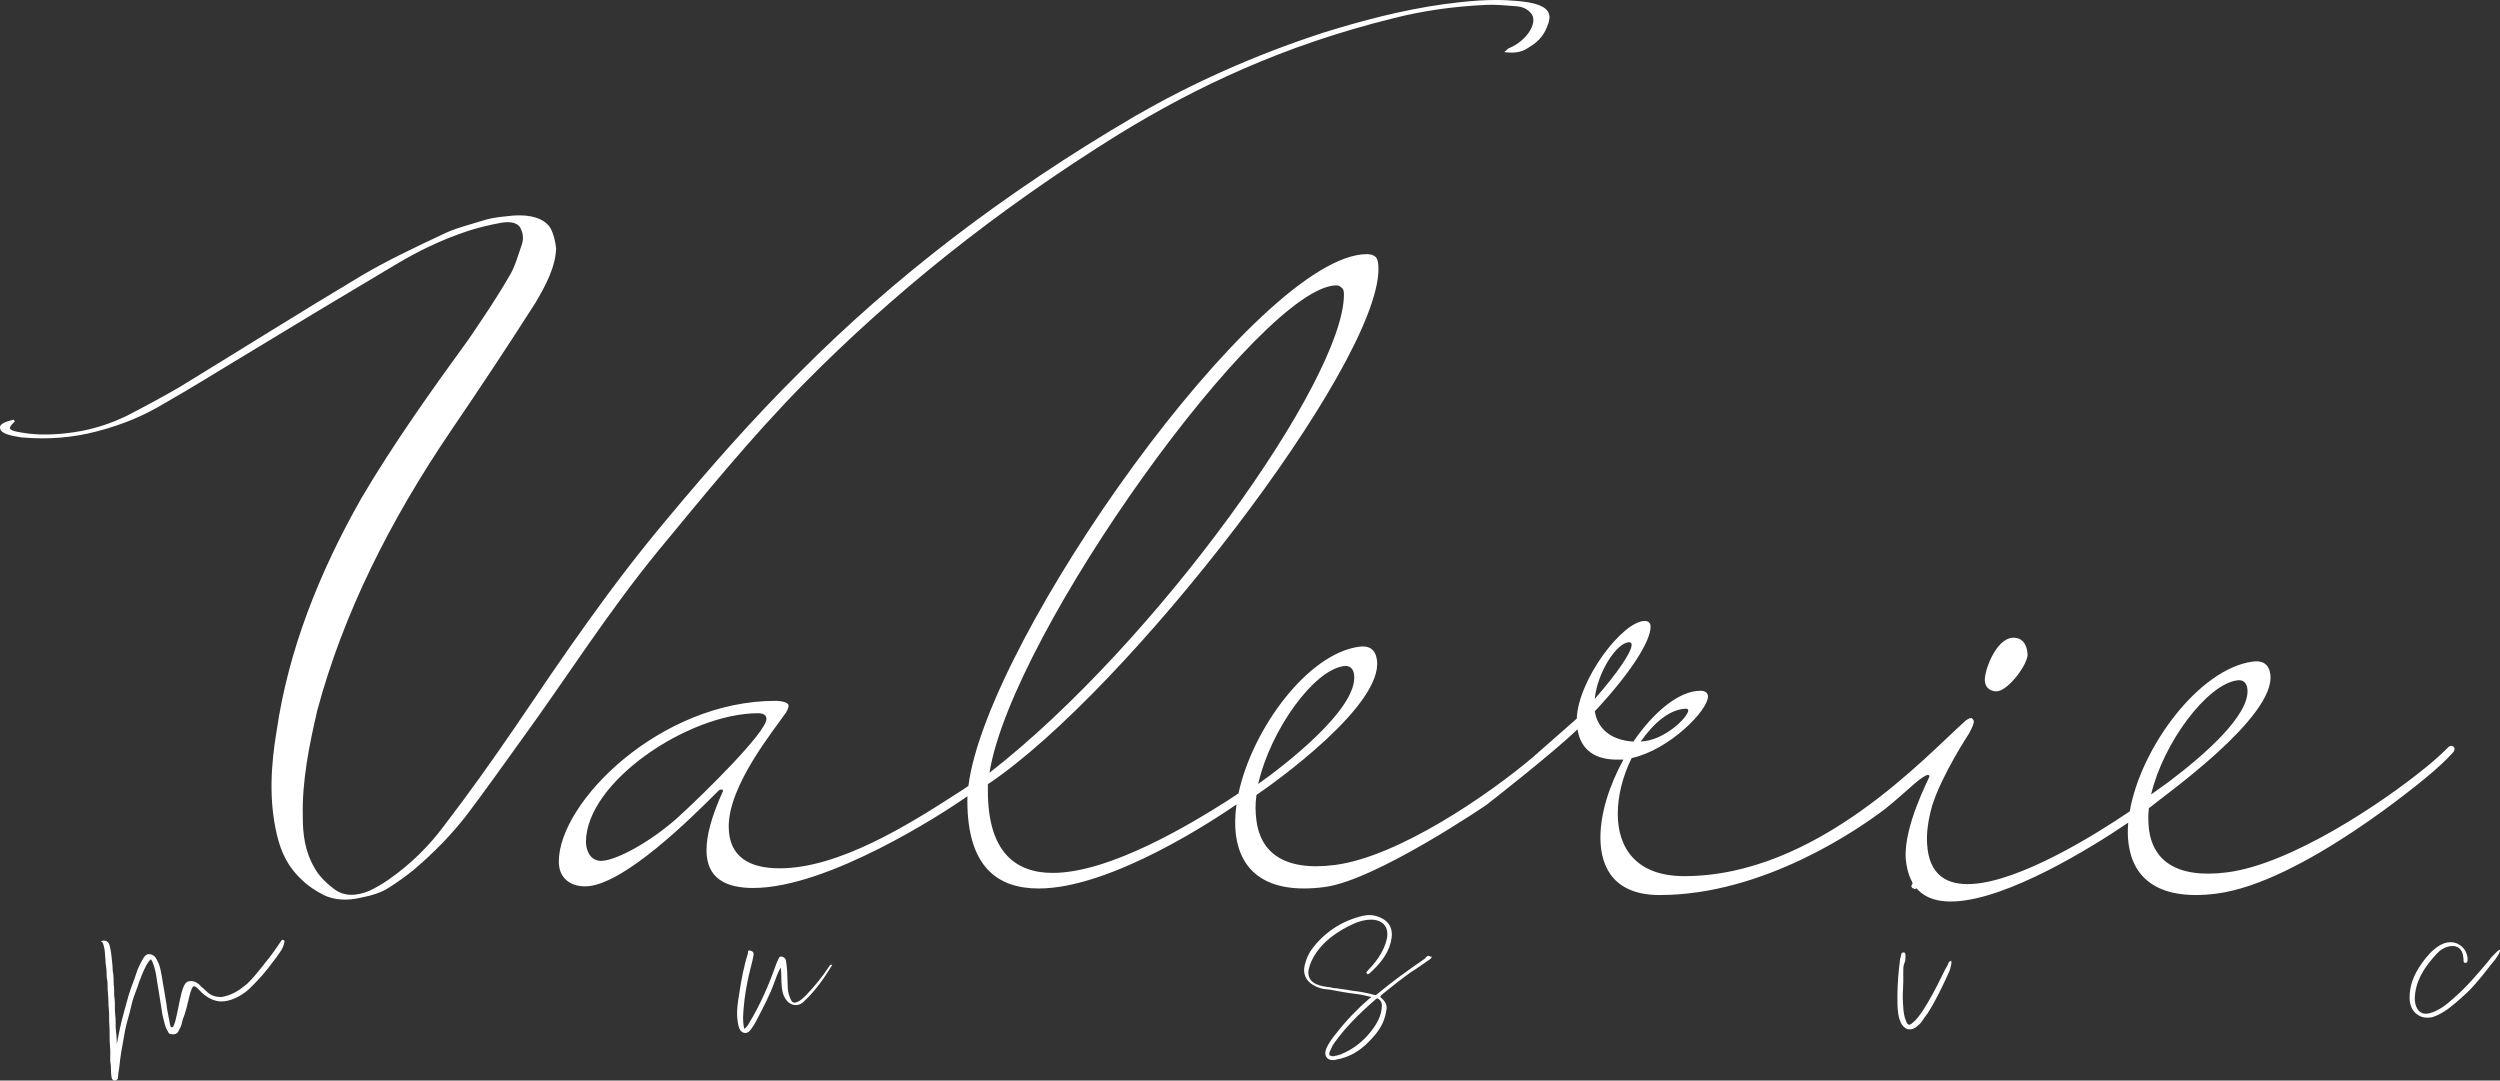
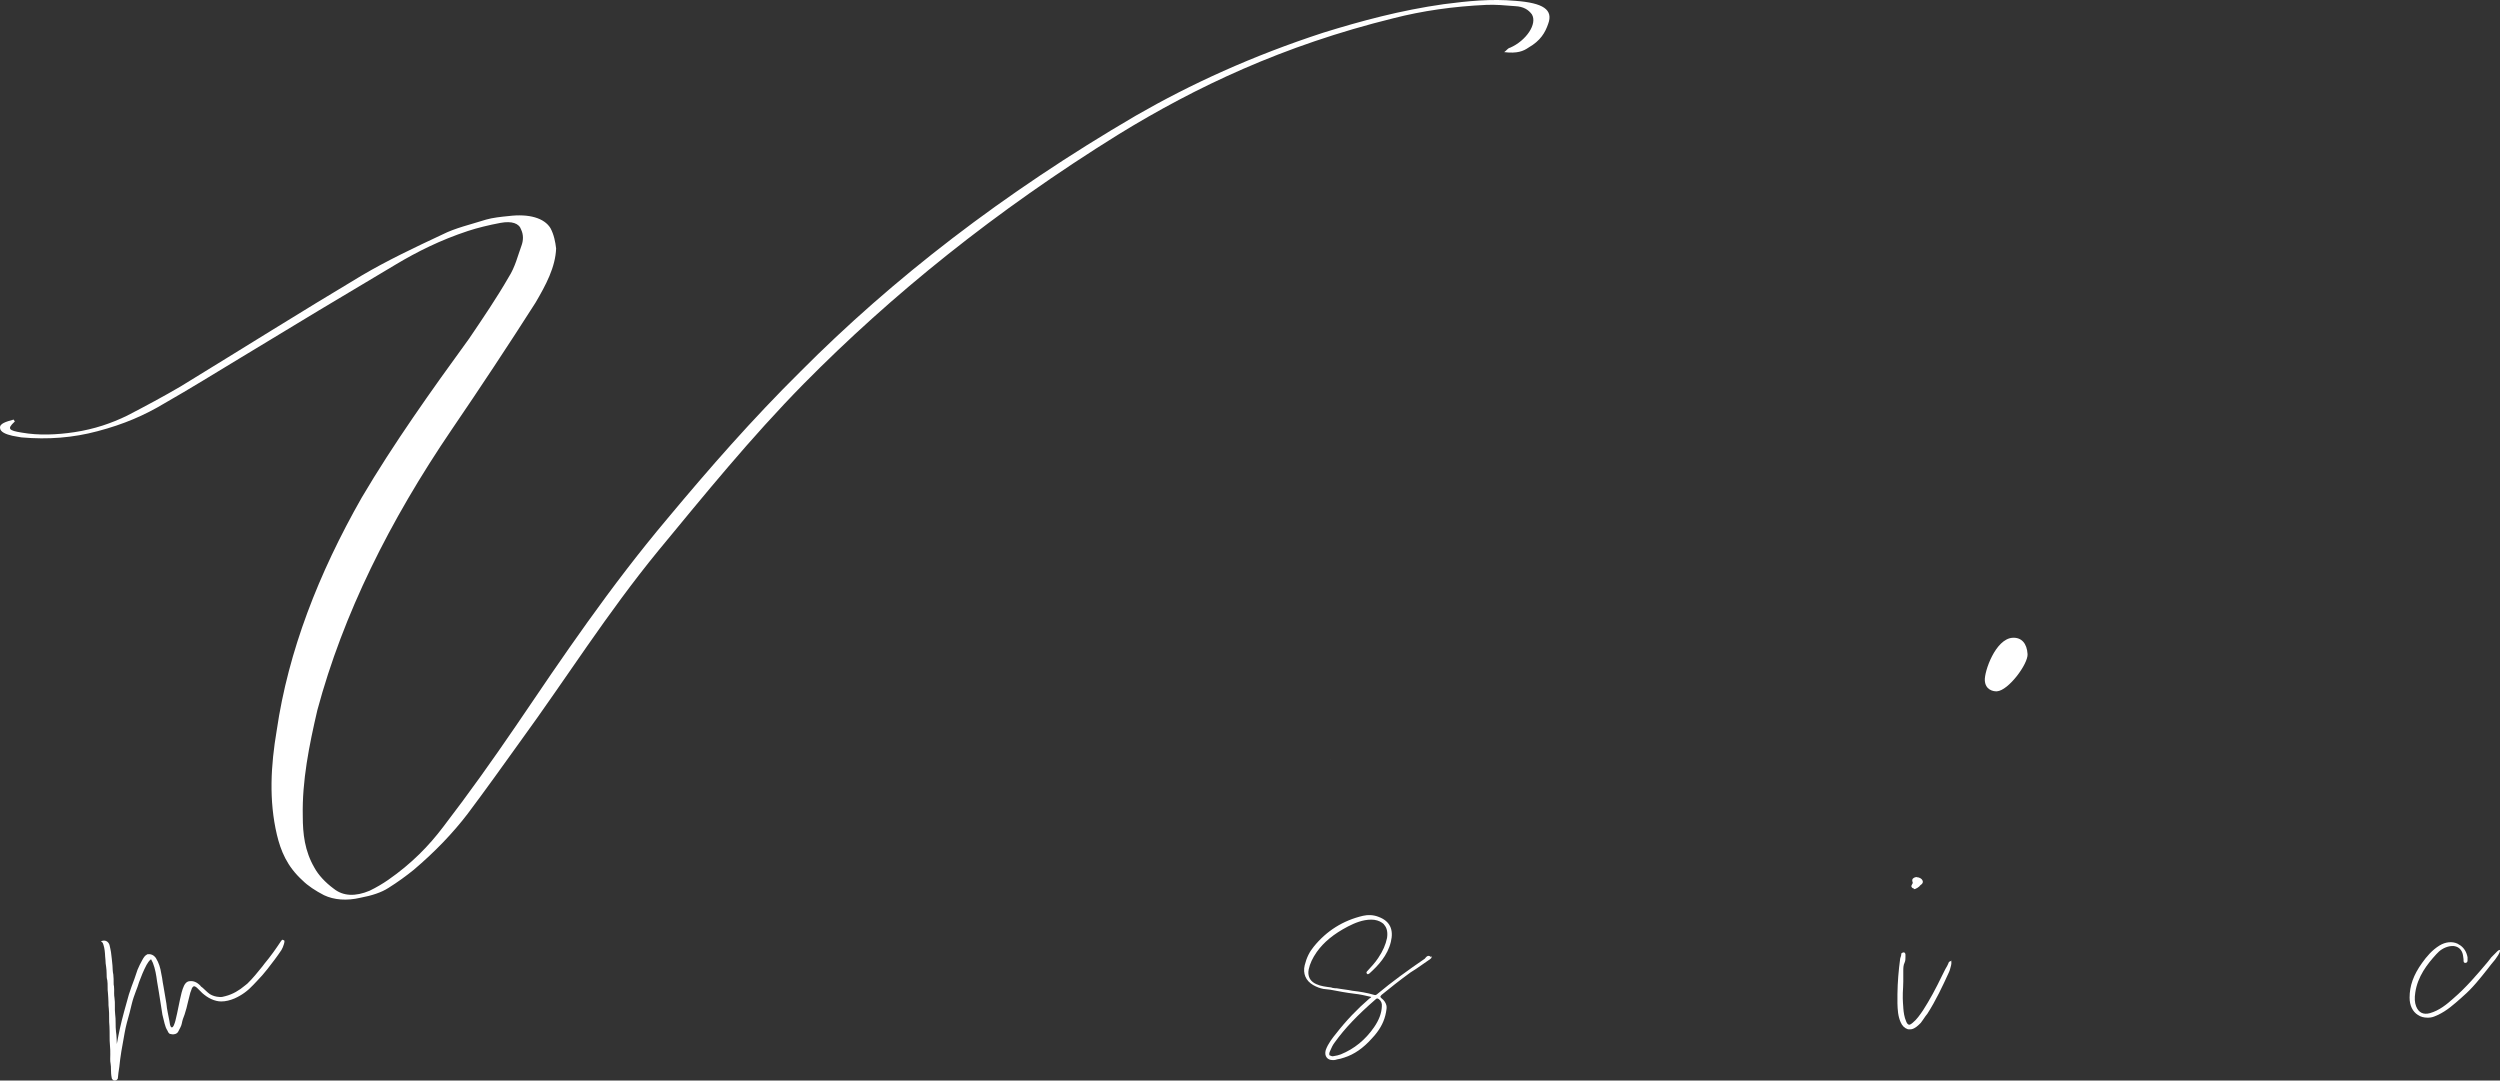
<svg xmlns="http://www.w3.org/2000/svg" xmlns:ns1="http://sodipodi.sourceforge.net/DTD/sodipodi-0.dtd" xmlns:ns2="http://www.inkscape.org/namespaces/inkscape" width="233.943pt" height="101.115pt" viewBox="0 0 233.943 101.115" version="1.1" id="svg50" ns1:docname="valerie_music-logo-white.svg" ns2:version="1.2.2 (732a01da63, 2022-12-09)">
  <rect x="0" y="0" width="233.943" height="101.115" fill="#333333" stroke="none" />
  <ns1:namedview id="namedview52" pagecolor="#ffffff" bordercolor="#000000" borderopacity="0.25" ns2:showpageshadow="2" ns2:pageopacity="0.0" ns2:pagecheckerboard="0" ns2:deskcolor="#d1d1d1" ns2:document-units="pt" showgrid="false" ns2:zoom="2.2194314" ns2:cx="150.03843" ns2:cy="65.782614" ns2:window-width="1920" ns2:window-height="1017" ns2:window-x="-8" ns2:window-y="32" ns2:window-maximized="1" ns2:current-layer="svg50" />
  <defs id="defs22">
    <g id="g20">
      <g id="glyph-0-0">
-         <path d="M 1.406,-19.641 V 0 h 11.984 v -19.641 z m 0.781,0.562 H 12.594 L 7.375,-10.406 Z m 5.219,9.844 5.188,8.641 h -10.375 z m 0.344,-0.594 5.078,-8.469 V -1.312 Z m -0.703,0 L 2,-1.375 v -16.859 z m 0,0" id="path2" />
-       </g>
+         </g>
      <g id="glyph-0-1">
-         <path d="m 16.391,-10.109 c -0.062,0.031 -0.109,0.094 -0.141,0.141 -0.484,0.734 -0.984,1.438 -1.547,2.109 l -0.188,0.25 c -0.453,0.562 -0.906,1.125 -1.406,1.609 L 12.875,-5.812 C 12.344,-5.359 11.734,-5 11.062,-4.828 10.859,-4.766 10.656,-4.719 10.469,-4.75 10.156,-4.766 9.844,-4.859 9.594,-5.016 9.344,-5.188 9.141,-5.422 8.922,-5.609 8.844,-5.672 8.75,-5.719 8.703,-5.812 c -0.312,-0.312 -0.672,-0.5 -1.125,-0.391 -0.344,0.109 -0.5,0.594 -0.625,1.047 C 6.734,-4.297 6.594,-3.391 6.375,-2.531 6.312,-2.297 6.172,-1.828 6,-1.906 5.859,-2.016 5.844,-2.297 5.812,-2.5 5.719,-3.031 5.578,-3.562 5.531,-4.125 L 5.359,-5.141 5.25,-5.781 5.188,-6.125 C 5.156,-6.391 5.109,-6.672 5.047,-6.953 4.969,-7.469 4.828,-7.938 4.547,-8.391 4.344,-8.672 4.094,-8.781 3.766,-8.75 c -0.25,0.109 -0.375,0.328 -0.484,0.531 -0.172,0.312 -0.328,0.609 -0.453,0.922 l -0.297,0.875 C 2.359,-5.953 2.156,-5.438 2.016,-4.969 1.719,-3.906 1.406,-2.828 1.172,-1.766 1.062,-1.297 0.984,-0.812 0.891,-0.344 0.875,-0.734 0.875,-1.125 0.812,-1.516 c -0.062,-0.531 0,-1.094 -0.078,-1.625 -0.062,-0.5 0.016,-1.016 -0.062,-1.516 C 0.625,-4.938 0.641,-5.188 0.641,-5.469 0.641,-5.562 0.625,-5.672 0.625,-5.75 0.594,-5.844 0.594,-5.953 0.594,-6.031 c 0,-0.281 0,-0.531 -0.031,-0.812 C 0.5,-7.125 0.5,-7.406 0.484,-7.688 0.453,-8.109 0.391,-8.531 0.344,-8.953 0.312,-9.172 0.25,-9.406 0.203,-9.625 c -0.125,-0.344 -0.422,-0.484 -0.766,-0.344 -0.031,0.031 0,0.062 0.031,0.062 0.109,0.062 0.141,0.172 0.172,0.281 0.109,0.344 0.141,0.703 0.156,1.062 0,0.109 0.031,0.234 0.031,0.344 0,0.219 0.031,0.453 0.062,0.641 0.031,0.219 0.047,0.453 0.047,0.641 0,0.234 0,0.422 0.062,0.625 0.031,0.188 0.031,0.422 0.031,0.609 0,0.203 0,0.406 0.031,0.594 0.016,0.281 0.047,0.594 0.047,0.875 0,0.188 0,0.359 0.031,0.562 0.031,0.281 0.031,0.562 0.031,0.844 0,0.281 0,0.562 0.031,0.828 0.016,0.312 0.016,0.625 0.016,0.906 0,0.312 0,0.594 0.031,0.875 0.031,0.281 0.031,0.578 0.031,0.859 0,0.281 -0.031,0.594 0.031,0.875 0.031,0.172 0.031,0.344 0.031,0.5 0,0.25 0.016,0.562 0.078,0.844 0,0.031 0.031,0.094 0.062,0.109 L 0.594,3.062 C 0.75,3.094 0.891,3.062 0.984,2.891 1.016,2.531 1.062,2.156 1.125,1.797 1.172,1.312 1.234,0.844 1.312,0.359 1.406,-0.219 1.516,-0.812 1.625,-1.406 1.734,-2.016 1.906,-2.641 2.078,-3.234 L 2.297,-4.125 c 0.094,-0.391 0.234,-0.781 0.375,-1.156 C 2.781,-5.562 2.891,-5.844 2.969,-6.125 3.172,-6.672 3.391,-7.219 3.672,-7.75 3.781,-7.938 3.906,-8.141 4.094,-8.281 l 0.172,0.344 c 0.219,0.562 0.312,1.141 0.391,1.734 L 4.828,-5.188 5,-4.094 l 0.156,1 0.203,0.828 c 0.062,0.25 0.141,0.469 0.281,0.688 0.031,0.094 0.078,0.172 0.141,0.234 0.078,0.078 0.141,0.047 0.219,0.078 0.234,0.062 0.516,-0.031 0.625,-0.219 L 6.844,-1.906 c 0.141,-0.25 0.141,-0.531 0.234,-0.781 l 0.156,-0.422 c 0.125,-0.406 0.234,-0.766 0.312,-1.156 l 0.219,-0.875 0.094,-0.25 C 7.906,-5.578 8,-5.75 8.141,-5.75 c 0.172,0.031 0.328,0.219 0.5,0.391 l 0.25,0.25 c 0.25,0.219 0.531,0.422 0.844,0.562 0.312,0.141 0.625,0.219 0.922,0.219 0.422,0 0.844,-0.109 1.25,-0.281 0.672,-0.297 1.25,-0.719 1.766,-1.281 L 14,-6.234 c 0.344,-0.359 0.672,-0.719 0.984,-1.125 0.453,-0.578 0.906,-1.172 1.312,-1.781 0.172,-0.281 0.375,-0.906 0.234,-0.906 z m 0,0" id="path5" />
-       </g>
+         </g>
      <g id="glyph-0-2">
        <path d="M 8.469,-7.641 C 7.828,-6.656 7.094,-5.75 6.281,-4.906 6.062,-4.688 5.844,-4.469 5.562,-4.328 5.156,-4.125 5,-4.188 4.828,-4.578 4.688,-4.891 4.609,-5.188 4.578,-5.531 l -0.062,-1.688 C 4.484,-7.516 4.469,-7.828 4.406,-8.141 4.375,-8.359 4.203,-8.5 3.984,-8.531 c -0.203,-0.031 -0.25,0.172 -0.312,0.312 -0.078,0.141 -0.141,0.281 -0.188,0.422 -0.672,1.906 -1.469,3.75 -2.531,5.5 C 0.844,-2.109 0.734,-1.906 0.5,-1.766 0.422,-2.125 0.391,-2.469 0.391,-2.812 0.453,-4.375 0.703,-5.922 1.094,-7.438 1.203,-7.828 1.297,-8.25 1.375,-8.672 1.406,-8.891 1.312,-9.031 1.062,-9.094 0.781,-9.141 0.875,-8.922 0.844,-8.812 c -0.391,1.234 -0.625,2.5 -0.812,3.766 C -0.109,-4.188 -0.25,-3.312 -0.109,-2.438 c 0.047,0.281 0.078,0.562 0.25,0.812 0.25,0.328 0.641,0.328 0.891,0.031 0.281,-0.344 0.516,-0.734 0.703,-1.125 0.562,-1.094 1.156,-2.188 1.578,-3.375 C 3.484,-6.562 3.641,-7.047 3.922,-7.5 c 0.062,0.453 0.031,0.906 0.062,1.359 0.031,0.609 0.078,1.234 0.5,1.734 0.375,0.484 1.047,0.562 1.5,0.172 1.094,-0.984 1.922,-2.156 2.688,-3.406 C 8.703,-7.656 8.703,-7.719 8.703,-7.75 8.594,-7.797 8.531,-7.719 8.469,-7.641 Z m 0.141,-0.266 0.094,0.109 c 0,-0.031 -0.031,-0.062 -0.094,-0.109 z M 8.75,-7.75 H 8.703 v -0.047 z m 0,0" id="path8" />
      </g>
      <g id="glyph-0-3">
        <path d="m 11.25,-8.422 -0.078,0.094 C 9.625,-7.266 8.141,-6.203 6.703,-5 6.625,-4.938 6.562,-4.906 6.453,-4.938 5.781,-5.141 5.078,-5.25 4.406,-5.328 L 4.062,-5.391 3.312,-5.5 2.922,-5.562 c -0.094,0 -0.172,0 -0.25,-0.016 -0.094,0 -0.172,-0.031 -0.266,-0.062 -0.469,-0.062 -0.953,-0.109 -1.391,-0.312 -0.484,-0.219 -0.703,-0.562 -0.734,-1 0,-0.125 0,-0.234 0.031,-0.375 0.109,-0.531 0.359,-1.062 0.75,-1.625 0.656,-0.922 1.578,-1.688 2.922,-2.391 0.641,-0.328 1.375,-0.641 2.188,-0.641 0.391,0 0.734,0.109 0.984,0.281 0.078,0.062 0.172,0.109 0.219,0.203 0.266,0.297 0.344,0.719 0.266,1.234 -0.125,0.609 -0.375,1.203 -0.828,1.875 -0.297,0.453 -0.672,0.844 -1,1.203 C 5.75,-7.125 5.672,-7.047 5.75,-6.938 5.781,-6.906 5.812,-6.875 5.844,-6.875 5.891,-6.875 5.953,-6.938 6,-6.953 6.812,-7.688 7.688,-8.609 8,-9.906 c 0.281,-1.156 -0.094,-1.938 -1.125,-2.328 -0.5,-0.203 -1.016,-0.219 -1.484,-0.109 -1.875,0.438 -3.422,1.422 -4.609,2.891 -0.391,0.469 -0.672,1.031 -0.844,1.734 C -0.25,-6.938 0.031,-6.266 0.734,-5.859 1.062,-5.672 1.375,-5.562 1.688,-5.5 l 0.672,0.078 c 0.734,0.141 1.484,0.281 2.25,0.375 C 5.047,-5 5.531,-4.906 6.172,-4.75 6.125,-4.688 6.062,-4.625 6,-4.609 4.859,-3.625 3.812,-2.531 2.891,-1.344 2.547,-0.922 2.125,-0.391 1.906,0.219 1.828,0.5 1.859,0.75 2,0.922 2.109,1.062 2.297,1.156 2.531,1.156 H 2.688 c 0.094,0 0.172,-0.031 0.281,-0.062 L 3.281,1.031 3.641,0.922 C 4.578,0.625 5.422,0.031 6.203,-0.844 l 0.281,-0.312 c 0.594,-0.703 0.922,-1.391 1.062,-2.156 0.031,-0.203 0.094,-0.453 0.031,-0.672 C 7.516,-4.203 7.375,-4.438 7.125,-4.625 7.047,-4.688 7.016,-4.75 7.016,-4.766 c 0,-0.031 0.031,-0.094 0.109,-0.172 0.781,-0.641 1.75,-1.406 2.719,-2.109 L 10.359,-7.375 C 10.75,-7.641 11.141,-7.906 11.531,-8.188 L 11.625,-8.25 c 0.078,-0.062 0.156,-0.109 0.188,-0.203 0,-0.047 -0.031,-0.109 -0.078,-0.156 0,0.047 0.031,0.109 0.031,0.156 -0.062,-0.078 -0.141,-0.141 -0.234,-0.141 -0.109,0 -0.188,0.062 -0.281,0.172 z M 2.297,0.344 C 2.438,0 2.578,-0.281 2.75,-0.5 c 0.953,-1.328 2.141,-2.562 3.812,-4.016 0.062,-0.062 0.109,-0.094 0.172,-0.094 0.031,0 0.078,0.031 0.141,0.062 C 7.094,-4.375 7.188,-4.156 7.156,-3.844 7.125,-3.234 6.906,-2.609 6.422,-1.906 5.609,-0.734 4.578,0.109 3.312,0.625 3.109,0.703 2.891,0.75 2.688,0.781 2.578,0.812 2.5,0.812 2.438,0.781 2.391,0.781 2.328,0.75 2.297,0.703 l -0.031,0.031 C 2.219,0.641 2.219,0.5 2.297,0.344 Z m 0,0" id="path11" />
      </g>
      <g id="glyph-0-4">
        <path d="M 5.297,-8.109 C 5.281,-8.141 5.25,-8.141 5.188,-8.109 5.016,-8.031 5.016,-8.031 4.969,-7.891 L 4.859,-7.656 4.688,-7.359 4.406,-6.797 C 3.781,-5.5 3.203,-4.438 2.609,-3.516 2.297,-3.062 2.016,-2.641 1.625,-2.328 1.453,-2.188 1.344,-2.125 1.266,-2.156 1.172,-2.188 1.094,-2.266 1.016,-2.469 0.844,-2.859 0.781,-3.312 0.75,-3.734 V -3.781 C 0.734,-4.062 0.703,-4.328 0.703,-4.609 c 0,-0.359 0,-0.688 0.031,-1.062 C 0.734,-5.844 0.75,-6.031 0.75,-6.203 V -7.156 c 0,-0.281 0,-0.562 0.125,-0.812 0.078,-0.172 0.078,-0.344 0.078,-0.5 v -0.266 c 0,-0.047 -0.031,-0.109 -0.062,-0.141 C 0.875,-8.891 0.844,-8.922 0.781,-8.922 c -0.031,0 -0.078,0.031 -0.109,0.031 L 0.594,-8.844 C 0.562,-8.812 0.562,-8.781 0.562,-8.781 V -8.75 c 0,0.109 -0.031,0.188 -0.062,0.281 -0.016,0.047 -0.047,0.109 -0.047,0.188 C 0.312,-7.234 0.219,-6.172 0.203,-5 v 0.844 C 0.219,-3.562 0.25,-2.953 0.5,-2.391 c 0.141,0.344 0.375,0.562 0.656,0.656 0.047,0.016 0.109,0.016 0.156,0.016 0.094,0 0.141,0 0.234,-0.016 C 1.688,-1.766 1.859,-1.859 2,-1.969 2.125,-2.078 2.266,-2.188 2.391,-2.328 2.547,-2.531 2.688,-2.75 2.828,-2.953 L 3,-3.172 c 0.812,-1.266 1.438,-2.609 2.016,-3.875 0.094,-0.188 0.141,-0.422 0.203,-0.641 0,0 0.078,-0.312 0,-0.391 0.031,0 0.062,-0.031 0.078,-0.031 z m -3.531,-6.734 c 0.062,0 0.094,0 0.141,-0.031 0.109,-0.047 0.219,-0.109 0.344,-0.219 l 0.078,-0.094 c 0.109,-0.078 0.219,-0.156 0.25,-0.297 0,-0.062 0,-0.125 -0.031,-0.172 -0.078,-0.172 -0.25,-0.234 -0.391,-0.281 -0.047,0 -0.109,0 -0.141,-0.031 -0.156,0 -0.297,0.062 -0.391,0.172 -0.047,0.078 -0.047,0.188 0,0.312 0.031,0.078 0,0.109 -0.031,0.156 -0.047,0.094 -0.141,0.203 -0.047,0.312 0.047,0.094 0.141,0.109 0.219,0.109 l -0.078,0.062 z m 0,0" id="path14" />
      </g>
      <g id="glyph-0-5">
-         <path d="M 7.906,-9.141 C 7.891,-9.172 7.797,-9.172 7.469,-8.812 L 7.125,-8.469 6.797,-8.047 C 5.812,-6.875 4.766,-5.641 3.562,-4.609 2.953,-4.062 2.25,-3.484 1.375,-3.234 0.75,-3.062 0.312,-3.281 0.078,-3.875 -0.062,-4.234 -0.078,-4.656 0,-5.156 0.219,-6.672 1.125,-7.828 1.969,-8.75 2.297,-9.125 2.688,-9.375 3.172,-9.484 c 0.141,-0.031 0.25,-0.031 0.391,-0.031 0.391,0.031 0.703,0.25 0.844,0.641 0.062,0.172 0.078,0.375 0.109,0.594 v 0.094 c 0,0.078 0,0.156 0.062,0.219 0.031,0.031 0.078,0.031 0.141,0.031 0.172,-0.031 0.172,-0.172 0.172,-0.281 v -0.25 C 4.797,-8.953 4.578,-9.312 4.234,-9.562 l -0.281,-0.172 c -0.5,-0.234 -1.125,-0.172 -1.688,0.172 -0.688,0.422 -1.203,1.031 -1.625,1.625 -0.812,1.125 -1.172,2.156 -1.172,3.25 0,0.734 0.281,1.312 0.781,1.625 0.25,0.172 0.562,0.25 0.875,0.25 0.109,0 0.188,0 0.312,-0.016 0.219,-0.031 0.438,-0.125 0.672,-0.234 0.844,-0.391 1.516,-1 2.188,-1.594 l 0.188,-0.172 c 0.875,-0.75 1.609,-1.688 2.312,-2.578 L 7.125,-7.828 c 0.484,-0.531 0.906,-1.203 0.781,-1.312 z m 0,0" id="path17" />
-       </g>
+         </g>
    </g>
  </defs>
  <g fill="#000000" fill-opacity="1" id="g40" transform="translate(-161.3,-340.484)">
    <path d="M 7.906,-9.141 C 7.891,-9.172 7.797,-9.172 7.469,-8.812 L 7.125,-8.469 6.797,-8.047 C 5.812,-6.875 4.766,-5.641 3.562,-4.609 2.953,-4.062 2.25,-3.484 1.375,-3.234 0.75,-3.062 0.312,-3.281 0.078,-3.875 -0.062,-4.234 -0.078,-4.656 0,-5.156 0.219,-6.672 1.125,-7.828 1.969,-8.75 2.297,-9.125 2.688,-9.375 3.172,-9.484 c 0.141,-0.031 0.25,-0.031 0.391,-0.031 0.391,0.031 0.703,0.25 0.844,0.641 0.062,0.172 0.078,0.375 0.109,0.594 v 0.094 c 0,0.078 0,0.156 0.062,0.219 0.031,0.031 0.078,0.031 0.141,0.031 0.172,-0.031 0.172,-0.172 0.172,-0.281 v -0.25 C 4.797,-8.953 4.578,-9.312 4.234,-9.562 l -0.281,-0.172 c -0.5,-0.234 -1.125,-0.172 -1.688,0.172 -0.688,0.422 -1.203,1.031 -1.625,1.625 -0.812,1.125 -1.172,2.156 -1.172,3.25 0,0.734 0.281,1.312 0.781,1.625 0.25,0.172 0.562,0.25 0.875,0.25 0.109,0 0.188,0 0.312,-0.016 0.219,-0.031 0.438,-0.125 0.672,-0.234 0.844,-0.391 1.516,-1 2.188,-1.594 l 0.188,-0.172 c 0.875,-0.75 1.609,-1.688 2.312,-2.578 L 7.125,-7.828 c 0.484,-0.531 0.906,-1.203 0.781,-1.312 z m 0,0" id="path275" transform="translate(387.315,438.525)" style="fill:#ffffff" />
    <path d="M 5.297,-8.109 C 5.281,-8.141 5.25,-8.141 5.188,-8.109 5.016,-8.031 5.016,-8.031 4.969,-7.891 L 4.859,-7.656 4.688,-7.359 4.406,-6.797 C 3.781,-5.5 3.203,-4.438 2.609,-3.516 2.297,-3.062 2.016,-2.641 1.625,-2.328 1.453,-2.188 1.344,-2.125 1.266,-2.156 1.172,-2.188 1.094,-2.266 1.016,-2.469 0.844,-2.859 0.781,-3.312 0.75,-3.734 V -3.781 C 0.734,-4.062 0.703,-4.328 0.703,-4.609 c 0,-0.359 0,-0.688 0.031,-1.062 C 0.734,-5.844 0.75,-6.031 0.75,-6.203 V -7.156 c 0,-0.281 0,-0.562 0.125,-0.812 0.078,-0.172 0.078,-0.344 0.078,-0.5 v -0.266 c 0,-0.047 -0.031,-0.109 -0.062,-0.141 C 0.875,-8.891 0.844,-8.922 0.781,-8.922 c -0.031,0 -0.078,0.031 -0.109,0.031 L 0.594,-8.844 C 0.562,-8.812 0.562,-8.781 0.562,-8.781 V -8.75 c 0,0.109 -0.031,0.188 -0.062,0.281 -0.016,0.047 -0.047,0.109 -0.047,0.188 C 0.312,-7.234 0.219,-6.172 0.203,-5 v 0.844 C 0.219,-3.562 0.25,-2.953 0.5,-2.391 c 0.141,0.344 0.375,0.562 0.656,0.656 0.047,0.016 0.109,0.016 0.156,0.016 0.094,0 0.141,0 0.234,-0.016 C 1.688,-1.766 1.859,-1.859 2,-1.969 2.125,-2.078 2.266,-2.188 2.391,-2.328 2.547,-2.531 2.688,-2.75 2.828,-2.953 L 3,-3.172 c 0.812,-1.266 1.438,-2.609 2.016,-3.875 0.094,-0.188 0.141,-0.422 0.203,-0.641 0,0 0.078,-0.312 0,-0.391 0.031,0 0.062,-0.031 0.078,-0.031 z m -3.531,-6.734 c 0.062,0 0.094,0 0.141,-0.031 0.109,-0.047 0.219,-0.109 0.344,-0.219 l 0.078,-0.094 c 0.109,-0.078 0.219,-0.156 0.25,-0.297 0,-0.062 0,-0.125 -0.031,-0.172 -0.078,-0.172 -0.25,-0.234 -0.391,-0.281 -0.047,0 -0.109,0 -0.141,-0.031 -0.156,0 -0.297,0.062 -0.391,0.172 -0.047,0.078 -0.047,0.188 0,0.312 0.031,0.078 0,0.109 -0.031,0.156 -0.047,0.094 -0.141,0.203 -0.047,0.312 0.047,0.094 0.141,0.109 0.219,0.109 l -0.078,0.062 z m 0,0" id="path271" transform="translate(338.654,438.525)" style="fill:#ffffff" />
    <path d="m 11.25,-8.422 -0.078,0.094 C 9.625,-7.266 8.141,-6.203 6.703,-5 6.625,-4.938 6.562,-4.906 6.453,-4.938 5.781,-5.141 5.078,-5.25 4.406,-5.328 L 4.062,-5.391 3.312,-5.5 2.922,-5.562 c -0.094,0 -0.172,0 -0.25,-0.016 -0.094,0 -0.172,-0.031 -0.266,-0.062 -0.469,-0.062 -0.953,-0.109 -1.391,-0.312 -0.484,-0.219 -0.703,-0.562 -0.734,-1 0,-0.125 0,-0.234 0.031,-0.375 0.109,-0.531 0.359,-1.062 0.75,-1.625 0.656,-0.922 1.578,-1.688 2.922,-2.391 0.641,-0.328 1.375,-0.641 2.188,-0.641 0.391,0 0.734,0.109 0.984,0.281 0.078,0.062 0.172,0.109 0.219,0.203 0.266,0.297 0.344,0.719 0.266,1.234 -0.125,0.609 -0.375,1.203 -0.828,1.875 -0.297,0.453 -0.672,0.844 -1,1.203 C 5.75,-7.125 5.672,-7.047 5.75,-6.938 5.781,-6.906 5.812,-6.875 5.844,-6.875 5.891,-6.875 5.953,-6.938 6,-6.953 6.812,-7.688 7.688,-8.609 8,-9.906 c 0.281,-1.156 -0.094,-1.938 -1.125,-2.328 -0.5,-0.203 -1.016,-0.219 -1.484,-0.109 -1.875,0.438 -3.422,1.422 -4.609,2.891 -0.391,0.469 -0.672,1.031 -0.844,1.734 C -0.25,-6.938 0.031,-6.266 0.734,-5.859 1.062,-5.672 1.375,-5.562 1.688,-5.5 l 0.672,0.078 c 0.734,0.141 1.484,0.281 2.25,0.375 C 5.047,-5 5.531,-4.906 6.172,-4.75 6.125,-4.688 6.062,-4.625 6,-4.609 4.859,-3.625 3.812,-2.531 2.891,-1.344 2.547,-0.922 2.125,-0.391 1.906,0.219 1.828,0.5 1.859,0.75 2,0.922 2.109,1.062 2.297,1.156 2.531,1.156 H 2.688 c 0.094,0 0.172,-0.031 0.281,-0.062 L 3.281,1.031 3.641,0.922 C 4.578,0.625 5.422,0.031 6.203,-0.844 l 0.281,-0.312 c 0.594,-0.703 0.922,-1.391 1.062,-2.156 0.031,-0.203 0.094,-0.453 0.031,-0.672 C 7.516,-4.203 7.375,-4.438 7.125,-4.625 7.047,-4.688 7.016,-4.75 7.016,-4.766 c 0,-0.031 0.031,-0.094 0.109,-0.172 0.781,-0.641 1.75,-1.406 2.719,-2.109 L 10.359,-7.375 C 10.75,-7.641 11.141,-7.906 11.531,-8.188 L 11.625,-8.25 c 0.078,-0.062 0.156,-0.109 0.188,-0.203 0,-0.047 -0.031,-0.109 -0.078,-0.156 0,0.047 0.031,0.109 0.031,0.156 -0.062,-0.078 -0.141,-0.141 -0.234,-0.141 -0.109,0 -0.188,0.062 -0.281,0.172 z M 2.297,0.344 C 2.438,0 2.578,-0.281 2.75,-0.5 c 0.953,-1.328 2.141,-2.562 3.812,-4.016 0.062,-0.062 0.109,-0.094 0.172,-0.094 0.031,0 0.078,0.031 0.141,0.062 C 7.094,-4.375 7.188,-4.156 7.156,-3.844 7.125,-3.234 6.906,-2.609 6.422,-1.906 5.609,-0.734 4.578,0.109 3.312,0.625 3.109,0.703 2.891,0.75 2.688,0.781 2.578,0.812 2.5,0.812 2.438,0.781 2.391,0.781 2.328,0.75 2.297,0.703 l -0.031,0.031 C 2.219,0.641 2.219,0.5 2.297,0.344 Z m 0,0" id="path267" transform="translate(283.453,438.525)" style="fill:#ffffff" />
-     <path d="M 8.469,-7.641 C 7.828,-6.656 7.094,-5.75 6.281,-4.906 6.062,-4.688 5.844,-4.469 5.562,-4.328 5.156,-4.125 5,-4.188 4.828,-4.578 4.688,-4.891 4.609,-5.188 4.578,-5.531 l -0.062,-1.688 C 4.484,-7.516 4.469,-7.828 4.406,-8.141 4.375,-8.359 4.203,-8.5 3.984,-8.531 c -0.203,-0.031 -0.25,0.172 -0.312,0.312 -0.078,0.141 -0.141,0.281 -0.188,0.422 -0.672,1.906 -1.469,3.75 -2.531,5.5 C 0.844,-2.109 0.734,-1.906 0.5,-1.766 0.422,-2.125 0.391,-2.469 0.391,-2.812 0.453,-4.375 0.703,-5.922 1.094,-7.438 1.203,-7.828 1.297,-8.25 1.375,-8.672 1.406,-8.891 1.312,-9.031 1.062,-9.094 0.781,-9.141 0.875,-8.922 0.844,-8.812 c -0.391,1.234 -0.625,2.5 -0.812,3.766 C -0.109,-4.188 -0.25,-3.312 -0.109,-2.438 c 0.047,0.281 0.078,0.562 0.25,0.812 0.25,0.328 0.641,0.328 0.891,0.031 0.281,-0.344 0.516,-0.734 0.703,-1.125 0.562,-1.094 1.156,-2.188 1.578,-3.375 C 3.484,-6.562 3.641,-7.047 3.922,-7.5 c 0.062,0.453 0.031,0.906 0.062,1.359 0.031,0.609 0.078,1.234 0.5,1.734 0.375,0.484 1.047,0.562 1.5,0.172 1.094,-0.984 1.922,-2.156 2.688,-3.406 C 8.703,-7.656 8.703,-7.719 8.703,-7.75 8.594,-7.797 8.531,-7.719 8.469,-7.641 Z m 0.141,-0.266 0.094,0.109 c 0,-0.031 -0.031,-0.062 -0.094,-0.109 z M 8.75,-7.75 H 8.703 v -0.047 z m 0,0" id="path216" transform="translate(230.442,438.525)" style="fill:#ffffff" />
    <path d="m 16.391,-10.109 c -0.062,0.031 -0.109,0.094 -0.141,0.141 -0.484,0.734 -0.984,1.438 -1.547,2.109 l -0.188,0.25 c -0.453,0.562 -0.906,1.125 -1.406,1.609 L 12.875,-5.812 C 12.344,-5.359 11.734,-5 11.062,-4.828 10.859,-4.766 10.656,-4.719 10.469,-4.75 10.156,-4.766 9.844,-4.859 9.594,-5.016 9.344,-5.188 9.141,-5.422 8.922,-5.609 8.844,-5.672 8.75,-5.719 8.703,-5.812 c -0.312,-0.312 -0.672,-0.5 -1.125,-0.391 -0.344,0.109 -0.5,0.594 -0.625,1.047 C 6.734,-4.297 6.594,-3.391 6.375,-2.531 6.312,-2.297 6.172,-1.828 6,-1.906 5.859,-2.016 5.844,-2.297 5.812,-2.5 5.719,-3.031 5.578,-3.562 5.531,-4.125 L 5.359,-5.141 5.25,-5.781 5.188,-6.125 C 5.156,-6.391 5.109,-6.672 5.047,-6.953 4.969,-7.469 4.828,-7.938 4.547,-8.391 4.344,-8.672 4.094,-8.781 3.766,-8.75 c -0.25,0.109 -0.375,0.328 -0.484,0.531 -0.172,0.312 -0.328,0.609 -0.453,0.922 l -0.297,0.875 C 2.359,-5.953 2.156,-5.438 2.016,-4.969 1.719,-3.906 1.406,-2.828 1.172,-1.766 1.062,-1.297 0.984,-0.812 0.891,-0.344 0.875,-0.734 0.875,-1.125 0.812,-1.516 c -0.062,-0.531 0,-1.094 -0.078,-1.625 -0.062,-0.5 0.016,-1.016 -0.062,-1.516 C 0.625,-4.938 0.641,-5.188 0.641,-5.469 0.641,-5.562 0.625,-5.672 0.625,-5.75 0.594,-5.844 0.594,-5.953 0.594,-6.031 c 0,-0.281 0,-0.531 -0.031,-0.812 C 0.5,-7.125 0.5,-7.406 0.484,-7.688 0.453,-8.109 0.391,-8.531 0.344,-8.953 0.312,-9.172 0.25,-9.406 0.203,-9.625 c -0.125,-0.344 -0.422,-0.484 -0.766,-0.344 -0.031,0.031 0,0.062 0.031,0.062 0.109,0.062 0.141,0.172 0.172,0.281 0.109,0.344 0.141,0.703 0.156,1.062 0,0.109 0.031,0.234 0.031,0.344 0,0.219 0.031,0.453 0.062,0.641 0.031,0.219 0.047,0.453 0.047,0.641 0,0.234 0,0.422 0.062,0.625 0.031,0.188 0.031,0.422 0.031,0.609 0,0.203 0,0.406 0.031,0.594 0.016,0.281 0.047,0.594 0.047,0.875 0,0.188 0,0.359 0.031,0.562 0.031,0.281 0.031,0.562 0.031,0.844 0,0.281 0,0.562 0.031,0.828 0.016,0.312 0.016,0.625 0.016,0.906 0,0.312 0,0.594 0.031,0.875 0.031,0.281 0.031,0.578 0.031,0.859 0,0.281 -0.031,0.594 0.031,0.875 0.031,0.172 0.031,0.344 0.031,0.5 0,0.25 0.016,0.562 0.078,0.844 0,0.031 0.031,0.094 0.062,0.109 L 0.594,3.062 C 0.75,3.094 0.891,3.062 0.984,2.891 1.016,2.531 1.062,2.156 1.125,1.797 1.172,1.312 1.234,0.844 1.312,0.359 1.406,-0.219 1.516,-0.812 1.625,-1.406 1.734,-2.016 1.906,-2.641 2.078,-3.234 L 2.297,-4.125 c 0.094,-0.391 0.234,-0.781 0.375,-1.156 C 2.781,-5.562 2.891,-5.844 2.969,-6.125 3.172,-6.672 3.391,-7.219 3.672,-7.75 3.781,-7.938 3.906,-8.141 4.094,-8.281 l 0.172,0.344 c 0.219,0.562 0.312,1.141 0.391,1.734 L 4.828,-5.188 5,-4.094 l 0.156,1 0.203,0.828 c 0.062,0.25 0.141,0.469 0.281,0.688 0.031,0.094 0.078,0.172 0.141,0.234 0.078,0.078 0.141,0.047 0.219,0.078 0.234,0.062 0.516,-0.031 0.625,-0.219 L 6.844,-1.906 c 0.141,-0.25 0.141,-0.531 0.234,-0.781 l 0.156,-0.422 c 0.125,-0.406 0.234,-0.766 0.312,-1.156 l 0.219,-0.875 0.094,-0.25 C 7.906,-5.578 8,-5.75 8.141,-5.75 c 0.172,0.031 0.328,0.219 0.5,0.391 l 0.25,0.25 c 0.25,0.219 0.531,0.422 0.844,0.562 0.312,0.141 0.625,0.219 0.922,0.219 0.422,0 0.844,-0.109 1.25,-0.281 0.672,-0.297 1.25,-0.719 1.766,-1.281 L 14,-6.234 c 0.344,-0.359 0.672,-0.719 0.984,-1.125 0.453,-0.578 0.906,-1.172 1.312,-1.781 0.172,-0.281 0.375,-0.906 0.234,-0.906 z m 0,0" id="path212" ns2:label="path212" transform="translate(171.341,438.525)" style="fill:#ffffff" />
  </g>
  <path fill-rule="nonzero" fill="#000000" fill-opacity="1" d="m 124.543,71.075 v 0.023 c 0,0 0.012,0 0.012,-0.012 0,-0.012 -0.012,-0.012 -0.012,-0.012" id="path42" style="fill:#ffffff" />
  <path fill-rule="nonzero" fill="#000000" fill-opacity="1" d="m 188.336,59.68 c -1.609,0.102 -2.66,3.16 -2.602,4 0.051,0.852 0.75,1.031 1.129,1.012 1.082,-0.07 2.922,-2.559 2.871,-3.48 -0.059,-1 -0.559,-1.578 -1.398,-1.531" id="path44" style="fill:#ffffff" />
-   <path fill-rule="nonzero" fill="#000000" fill-opacity="1" d="m 63.434,76.492 c -2.383,2.148 -5.609,3.988 -7.141,4.07 -1.309,0 -1.461,-1.391 -1.461,-1.77 0,-5.602 9.59,-12.051 16.121,-12.051 0.539,0 0.77,0.23 0.77,0.531 0,1.23 -5.68,6.84 -8.289,9.219 m 61.641,-49.789 c 0.16,0 0.309,0.078 0.387,0.148 0.23,0.16 0.301,0.312 0.301,0.703 0,7.977 -17.578,32.629 -33.168,44.758 2.078,-13.129 25.5,-45.609 32.48,-45.609 m -7.332,46.641 c 1.141,-5.023 5.191,-10.652 8.012,-11.012 0.527,-0.07 0.879,0.191 0.957,0.801 0.41,3.199 -6.68,8.609 -8.957,10.219 0,0.012 -0.012,0.012 -0.012,0.012 z m 34.711,-13.242 c 0.16,0 0.23,0.082 0.23,0.23 0,0.691 -1.301,2.609 -3.449,5.07 0.227,-2.461 2.066,-5.301 3.219,-5.301 m 5.379,6.219 c 0.07,0 0.152,0.082 0.152,0.152 0,0.621 -2.23,2.84 -4.449,2.918 1.227,-1.758 2.758,-3.07 4.297,-3.07 m 51.52,-2.656 c 0.531,-0.07 0.871,0.188 0.949,0.77 0.32,2.488 -4.25,6.379 -7.219,8.621 -0.047,0.027 -0.09,0.07 -0.129,0.098 -0.031,0.023 -0.121,0.09 -0.121,0.09 -0.621,0.449 -1.148,0.828 -1.539,1.102 1.148,-4.852 5.242,-10.312 8.059,-10.68 m -65.918,7.199 c -4.109,3.48 -12.57,9.309 -18.512,10.078 -4.949,0.641 -6.988,-1.34 -7.348,-4.148 -0.102,-0.762 -0.121,-1.531 0,-2.402 1.848,-1.25 11.828,-8.426 11.277,-12.617 -0.129,-0.992 -0.719,-1.383 -1.629,-1.262 -4.84,0.621 -10.031,7.68 -11.328,13.73 -0.332,0.23 -0.672,0.449 -1.031,0.68 -3.379,2.148 -10.98,6.762 -16.352,6.762 -3.461,0 -6.07,-1.922 -6.07,-7.68 v -0.621 c 12.98,-8.668 36.551,-39.148 36.551,-48.219 0,-0.531 -0.078,-0.992 -0.309,-1.152 -0.152,-0.148 -0.461,-0.23 -0.77,-0.23 -10.082,0 -35.563,35.961 -37.293,49.762 -0.348,0.238 -0.707,0.48 -1.09,0.719 -4.527,2.922 -11.047,6.992 -16.578,6.992 -2.84,0 -4.762,-1.082 -4.762,-3.922 0,-3.84 4.141,-8.898 5.371,-10.668 0,0 0.23,-0.383 0.23,-0.621 0,-0.461 -1.23,-0.461 -1.23,-0.461 -10.75,0 -20.27,9.449 -20.27,15.051 0,1.539 1.078,2.309 2.461,2.309 3.527,0 10.059,-6.527 12.359,-8.828 0.16,-0.16 0.23,-0.23 0.391,-0.23 0.07,0 0.148,0 0.148,0.07 v 0.078 c -1.078,2.383 -1.539,4.152 -1.539,5.531 0,2.609 1.77,3.531 4.379,3.531 6.992,0 17.742,-6.992 19.73,-8.371 0.109,-0.07 0.211,-0.152 0.309,-0.211 -0.008,0.141 -0.008,0.281 -0.008,0.41 0,6.219 2.84,8.219 6.68,8.219 6.84,0 16.66,-6.609 18.348,-7.758 0.062,-0.039 0.113,-0.078 0.16,-0.109 -0.148,1.008 -0.168,1.969 -0.059,2.852 0.441,3.348 2.82,5.598 8.301,4.879 4.789,-0.621 15.141,-7.684 15.141,-7.684 0,0 6.141,-4.777 8.527,-7.078 0.23,1.539 1.223,2.84 3.68,2.84 h 0.613 c -1.301,2.383 -2.152,4.988 -2.152,7.301 0,3.07 1.539,5.371 5.531,5.371 9.789,0 18.691,-6.211 21.141,-8.082 0.289,-0.23 0.578,-0.469 0.859,-0.707 0.008,0 0.008,-0.012 0.008,-0.012 0.633,-0.539 1.234,-1.078 1.832,-1.602 0.66,-0.578 1.109,-0.828 1.262,-0.84 0.078,-0.008 0.168,0.062 0.156,0.141 -0.019,0.172 -2.406,4.609 -2.219,7.68 0.27,3.133 2.109,4.172 4.711,4.012 4.898,-0.301 12.352,-4.812 16.109,-7.363 -0.059,0.691 -0.051,1.34 0.031,1.961 0.418,3.23 2.789,5.391 8.277,4.672 7.91,-1.031 19.363,-10.648 20.262,-11.441 1.121,-0.969 1.719,-1.648 1.719,-1.648 0.211,-0.172 0.262,-0.398 0.25,-0.48 -0.008,-0.07 -0.109,-0.281 -0.34,-0.25 -0.078,0.012 -0.148,0.019 -0.219,0.098 -0.68,0.691 -1.379,1.301 -2.148,1.93 -4.133,3.371 -12.613,9.031 -18.551,9.805 -4.941,0.637 -6.973,-1.262 -7.332,-3.973 -0.078,-0.648 -0.098,-1.301 -0.019,-2.02 0.152,-0.121 0.262,-0.199 0.332,-0.258 1.012,-0.871 11.539,-8.27 11.039,-12.262 -0.121,-0.961 -0.711,-1.332 -1.629,-1.211 -5.039,0.66 -10.492,8.039 -11.531,14.02 -3.332,2.262 -10.242,6.52 -14.73,6.793 -2.379,0.148 -4.059,-0.824 -4.23,-3.742 -0.07,-0.992 0.09,-2.23 0.469,-3.57 0.902,-2.898 3.434,-6.738 3.434,-6.738 0,0 0.508,-0.875 0.469,-1.191 -0.012,-0.094 -0.156,-0.285 -0.25,-0.289 -0.148,-0.004 -0.418,0.16 -0.531,0.258 -3.723,3.316 -13.887,14.539 -26.32,14.539 -4.527,0 -6.219,-2.676 -6.219,-5.828 0,-1.688 0.461,-3.527 1.301,-5.219 3.527,-0.77 7.141,-4.461 7.141,-5.762 0,-0.309 -0.23,-0.539 -0.691,-0.539 -2.07,0 -4.449,2.07 -6.289,4.758 -2.309,-0.148 -3.383,-1.379 -3.609,-2.836 3.301,-3.531 5.219,-6.531 5.219,-7.914 0,-0.379 -0.23,-0.539 -0.539,-0.539 -2.07,0 -6.223,5.461 -6.371,9.141" id="path46" style="fill:#ffffff" />
  <path fill-rule="nonzero" fill="#000000" fill-opacity="1" d="m 141.797,0.078 c -2.25,-0.203 -4.438,0.019 -6.691,0.312 -4.035,0.57 -7.746,1.574 -11.266,2.664 -6.68,2.18 -12.41,4.809 -17.535,7.758 -12.535,7.32 -22.828,15.344 -31.355,23.91 -4.578,4.527 -8.605,9.141 -12.477,13.785 -5.41,6.426 -9.785,12.91 -14.23,19.469 -2.141,3.137 -4.387,6.297 -6.785,9.422 -1.316,1.738 -2.93,3.41 -5.141,4.945 -0.492,0.34 -1.09,0.699 -1.73,1.008 -1.32,0.555 -2.461,0.52 -3.348,-0.184 -0.812,-0.598 -1.445,-1.289 -1.816,-1.969 -0.91,-1.57 -1.09,-3.156 -1.09,-4.836 -0.07,-3.289 0.59,-6.586 1.363,-9.906 2.414,-8.98 6.754,-17.699 12.57,-26.254 2.676,-3.926 5.309,-7.902 7.836,-11.863 0.988,-1.68 1.871,-3.336 1.938,-5.09 -0.074,-0.609 -0.195,-1.273 -0.527,-1.898 -0.578,-0.949 -2,-1.371 -3.926,-1.133 -0.691,0.066 -1.496,0.156 -2.105,0.332 -1.402,0.445 -2.883,0.785 -4.055,1.379 -2.668,1.246 -5.227,2.469 -7.559,3.84 -5.75,3.438 -11.246,6.891 -16.957,10.387 -1.551,0.91 -3.324,1.863 -5.023,2.742 -1.457,0.707 -3.035,1.254 -4.926,1.543 -1.668,0.25 -3.352,0.316 -4.91,0.043 -1.262,-0.199 -1.383,-0.363 -0.727,-0.984 0.109,-0.019 0.027,-0.129 -0.051,-0.238 -0.723,0.199 -1.332,0.375 -1.27,0.797 0.027,0.371 0.555,0.582 1.148,0.719 0.297,0.07 0.555,0.086 0.855,0.152 2.508,0.219 4.84,0.031 7.113,-0.578 2.488,-0.652 4.445,-1.516 6.246,-2.598 2.438,-1.391 4.73,-2.816 7.125,-4.262 4.867,-2.961 9.664,-5.848 14.57,-8.758 1.977,-1.18 4.141,-2.266 6.727,-3.121 0.898,-0.293 1.945,-0.551 3.031,-0.754 1.086,-0.203 1.762,0.043 1.949,0.633 0.215,0.457 0.211,0.957 0.055,1.422 -0.371,1.004 -0.598,2.043 -1.23,3.031 -1.082,1.883 -2.387,3.809 -3.691,5.734 -3.562,4.898 -7.086,9.852 -10.055,14.887 -4.043,7.105 -6.867,14.359 -7.953,21.781 -0.555,3.281 -0.742,6.551 0.019,9.773 0.359,1.488 0.93,2.938 2.41,4.281 0.473,0.473 1.199,0.957 1.996,1.367 0.949,0.449 2.129,0.539 3.395,0.242 1.086,-0.203 1.984,-0.496 2.648,-0.93 0.848,-0.531 1.652,-1.117 2.352,-1.684 1.977,-1.676 3.656,-3.426 5.043,-5.238 1.684,-2.246 3.332,-4.547 4.977,-6.844 4.305,-5.91 8.055,-11.902 12.871,-17.785 4.316,-5.223 8.586,-10.504 13.605,-15.613 8.215,-8.32 17.895,-16.164 29.52,-23.379 7.156,-4.387 15.301,-8.273 25.656,-10.828 2.707,-0.695 5.609,-1.113 8.723,-1.254 0.84,-0.035 1.758,0.043 2.684,0.121 0.773,0.039 1.23,0.328 1.555,0.766 0.535,0.895 -0.535,2.465 -2.035,3.121 -0.215,0.039 -0.312,0.246 -0.555,0.414 1.219,0.145 1.789,-0.086 2.277,-0.426 1.133,-0.648 1.559,-1.41 1.836,-2.211 0.5,-1.34 -0.461,-1.969 -3.074,-2.164" id="path48" style="fill:#ffffff" />
</svg>